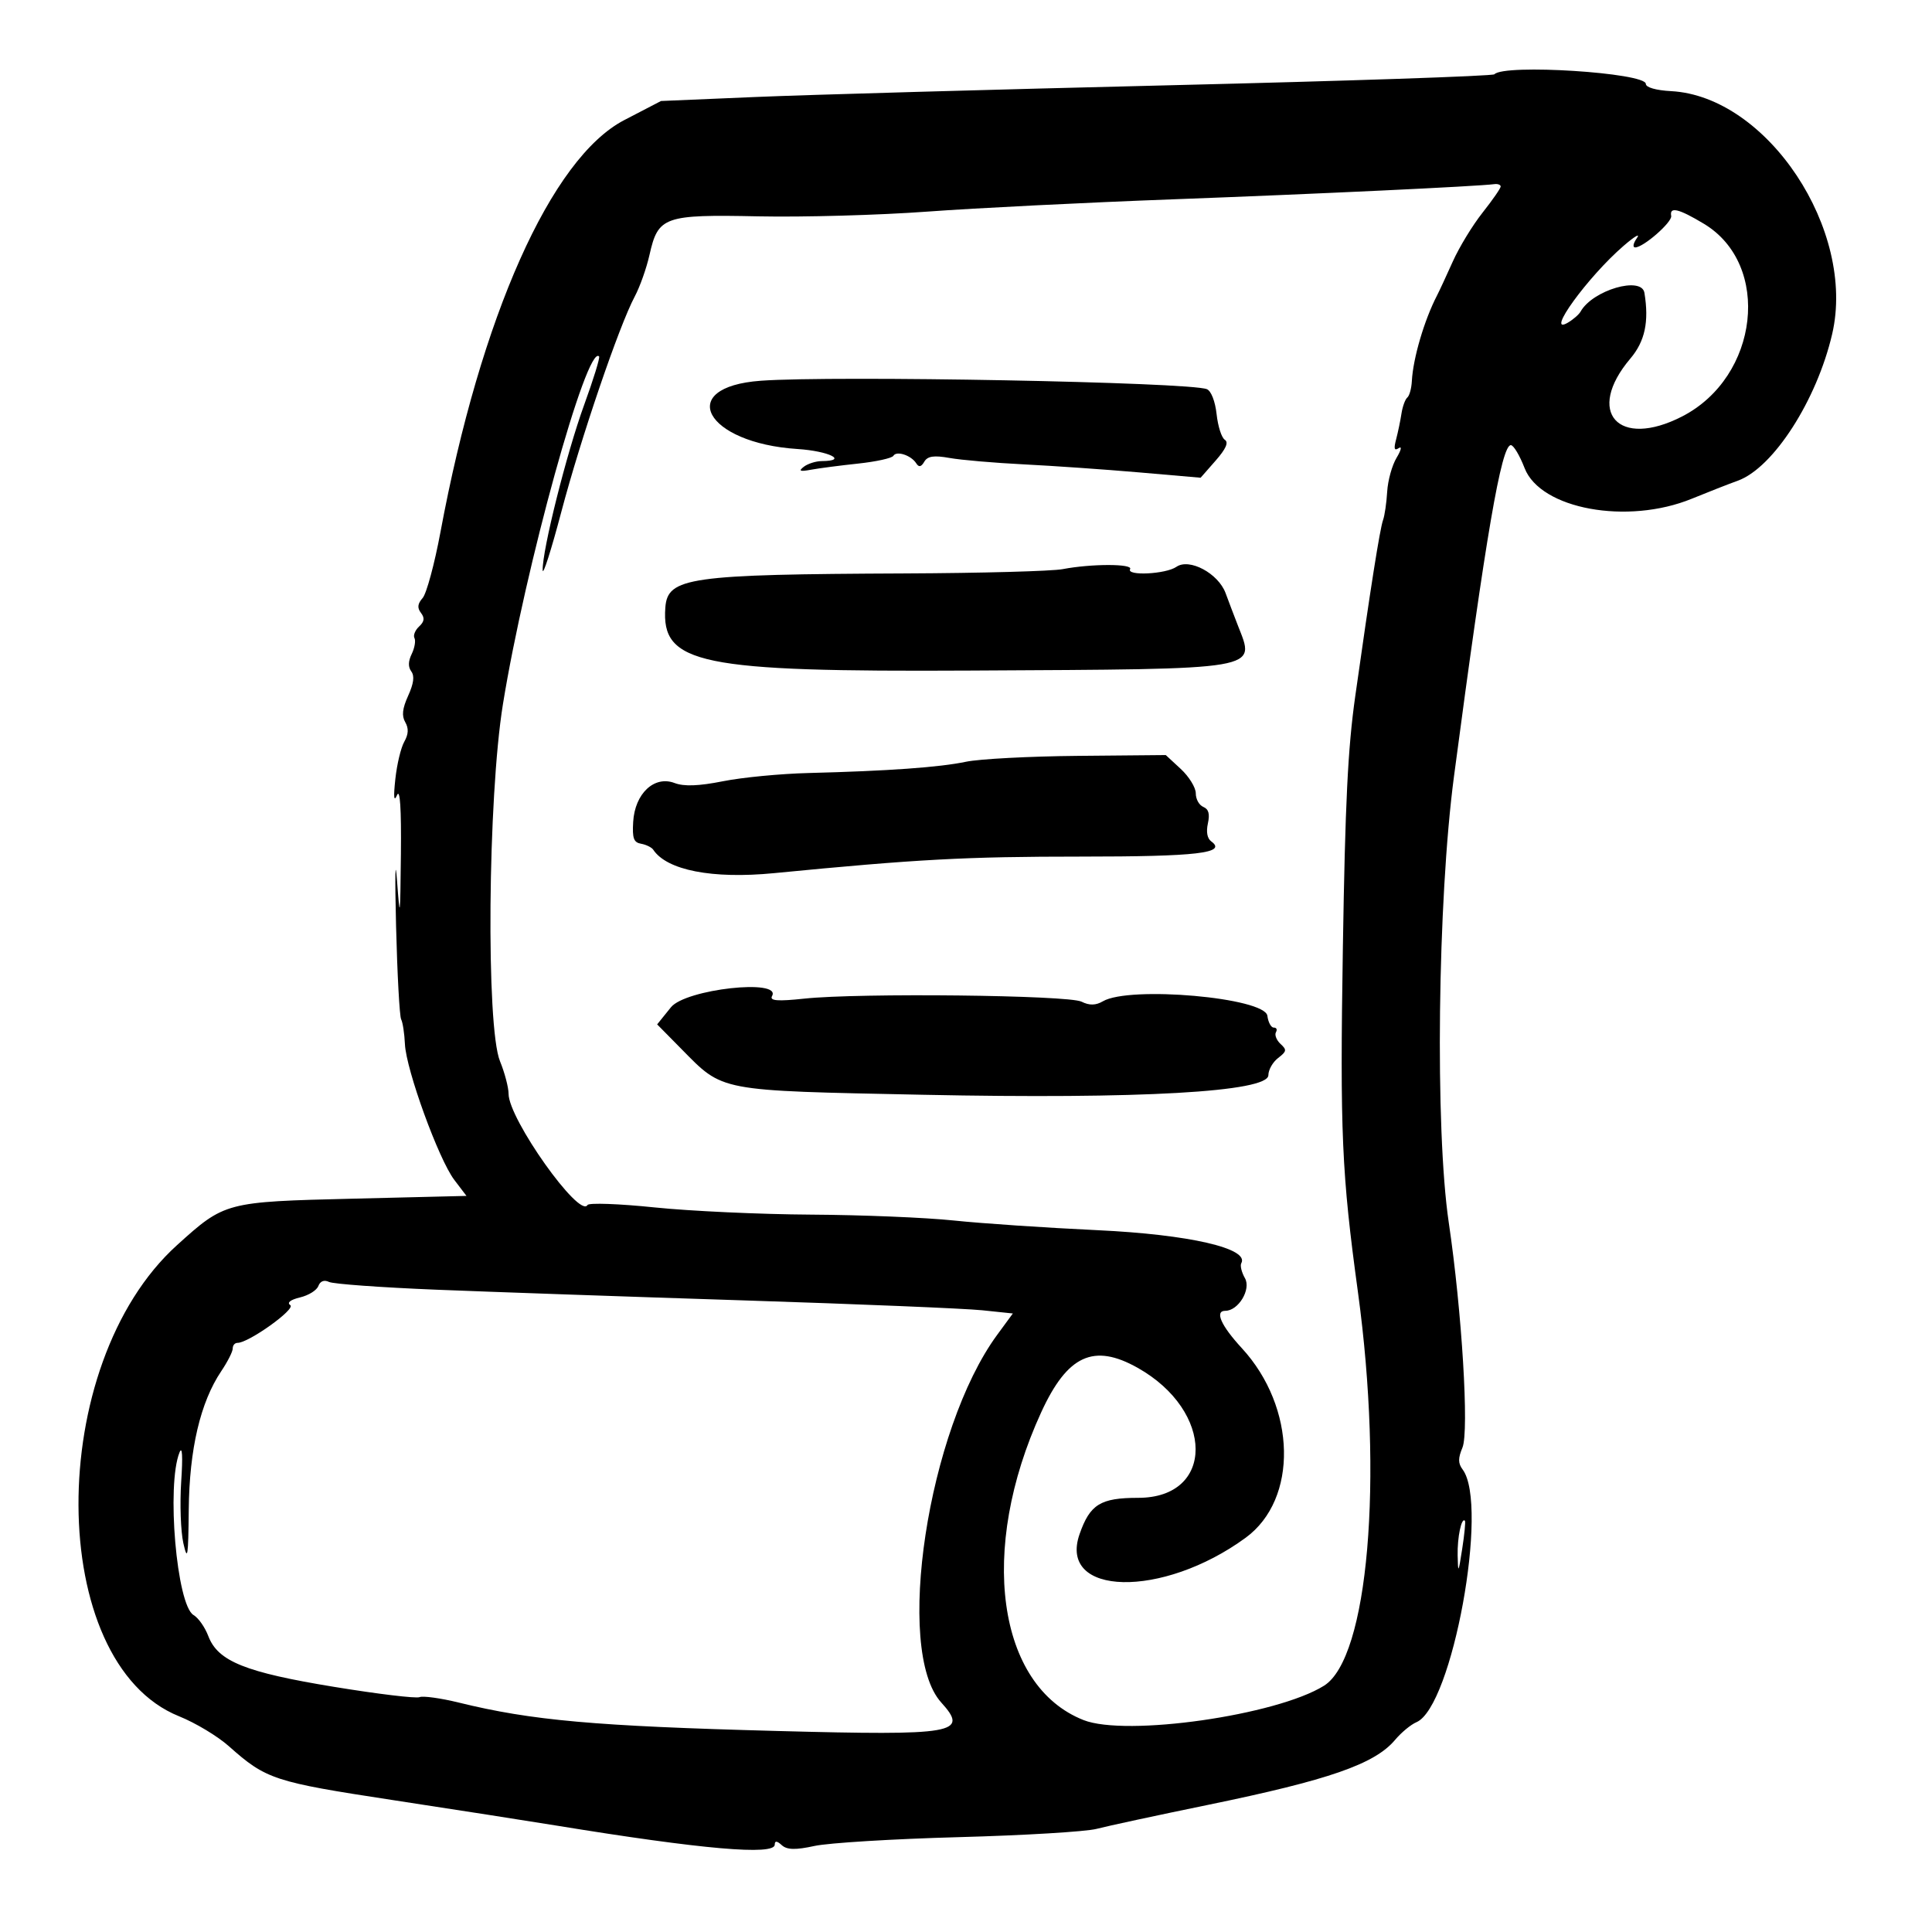
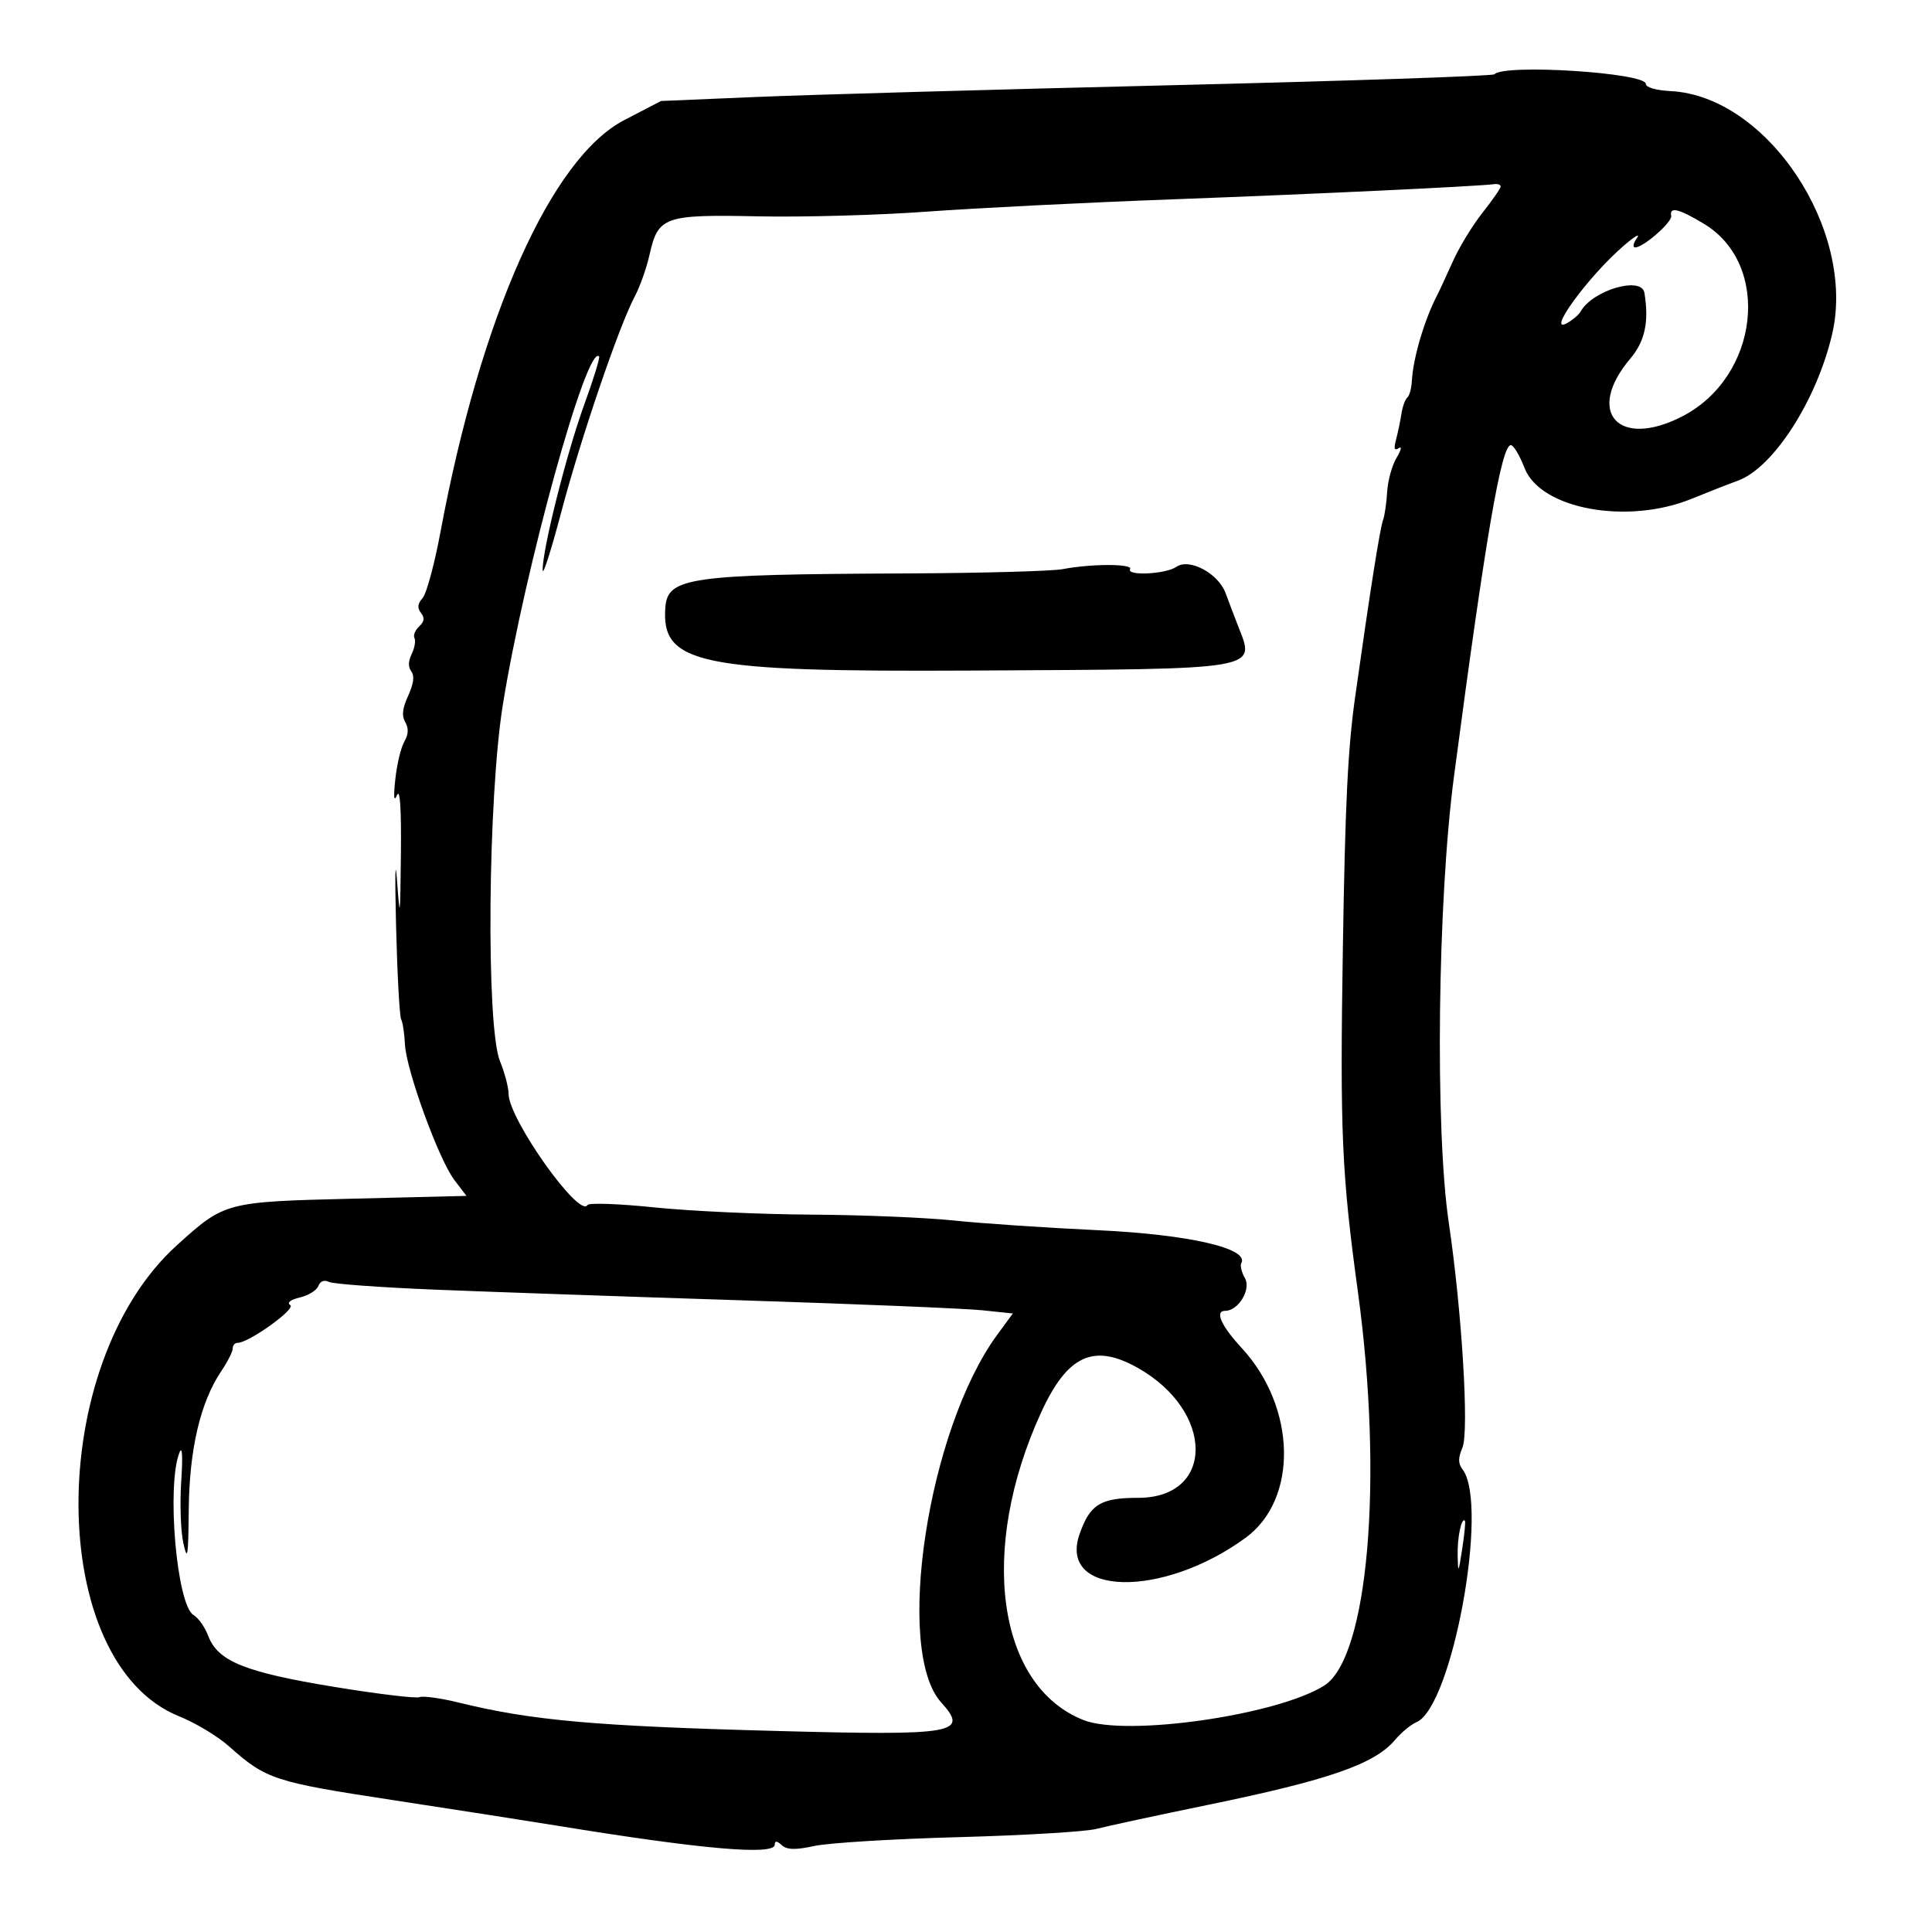
<svg xmlns="http://www.w3.org/2000/svg" xmlns:ns1="http://sodipodi.sourceforge.net/DTD/sodipodi-0.dtd" xmlns:ns2="http://www.inkscape.org/namespaces/inkscape" version="1.1" id="svg5199" xml:space="preserve" width="24" height="24" viewBox="0 0 24 24" ns1:docname="icon-scroll.svg" ns2:version="0.92.2 5c3e80d, 2017-08-06">
  <defs id="defs5203" />
  <ns1:namedview pagecolor="#ffffff" bordercolor="#666666" borderopacity="1" objecttolerance="10" gridtolerance="10" guidetolerance="10" ns2:pageopacity="0" ns2:pageshadow="2" ns2:window-width="1979" ns2:window-height="1123" id="namedview5201" showgrid="true" ns2:zoom="37.916667" ns2:cx="7.1868132" ns2:cy="12" ns2:window-x="441" ns2:window-y="149" ns2:window-maximized="0" ns2:current-layer="g5207">
    <ns2:grid type="xygrid" id="grid822" />
  </ns1:namedview>
  <g id="g5207" ns2:groupmode="layer" ns2:label="ink_ext_XXXXXX" transform="matrix(1.333,0,0,-1.333,0,24)">
    <g transform="matrix(0.048,0,0,0.053,-1.8,-2.079)" ns2:label="ink_ext_XXXXXX" id="g4545">
      <g transform="scale(0.1)" id="g4547">
        <path ns2:connector-curvature="0" id="path4549" style="fill:#000000;fill-opacity:1;fill-rule:nonzero;stroke:none" d="m 3276.32,3658.72 c -3.11,-3.1 -285.64,-11.76 -628.58,-19.26 -342.95,-7.5 -705.29,-16.79 -806.16,-20.67 l -183.22,-7.04 -71.41,-33.59 c -141.77,-66.7 -278.85,-345.07 -356.86,-724.66 -11.39,-55.43 -27.03,-107.86 -34.47,-115.56 -9.99,-10.34 -10.87,-17.35 -3.29,-26.31 7.58,-8.96 6.57,-15.35 -3.76,-23.96 -7.52,-6.26 -11.68,-15.69 -8.93,-20.2 2.77,-4.54 0.38,-17.38 -5.16,-27.72 -7.06,-13.15 -7.36,-22.98 -0.94,-31.01 6.55,-8.18 4.69,-21.14 -6.11,-42.75 -11.28,-22.55 -12.81,-35.23 -5.64,-46.51 6.91,-10.85 6.34,-21.14 -1.88,-34.29 -6.57,-10.53 -14.22,-39.46 -17.38,-65.77 -3.83,-31.95 -2.78,-40.97 3.29,-28.19 5.83,12.29 8.44,-23.49 7.52,-103.35 -1.33,-114.63 -1.79,-117.52 -7.52,-46.98 -3.53,43.41 -4.32,9.87 -1.88,-79.4 2.31,-84.56 6.78,-159.02 9.86,-164.42 3.14,-5.48 6.41,-24.9 7.36,-43.69 2.29,-45.1 65.5,-202.51 95.83,-238.66 l 23.66,-28.18 -219.86,-4.85 c -248.052,-5.47 -249.345,-5.78 -342.013,-81.63 -257,-210.36 -254.625,-734.226 3.758,-828.445 31.949,-11.648 74.785,-34.961 96.778,-52.664 72.554,-58.395 87.382,-62.813 317.577,-94.629 121.21,-16.754 265.3,-37.094 319.46,-45.094 281.87,-41.644 422.81,-52.761 422.81,-33.343 0,7.128 4.23,6.835 13.63,-0.938 10.02,-8.297 26.77,-8.668 63.42,-1.41 27.43,5.437 153.15,12.398 279.99,15.504 126.84,3.105 247.07,9.644 267.78,14.562 20.77,4.934 117.45,23.797 216.11,42.164 234.89,43.731 323.82,71.696 363.39,114.278 12.23,13.152 30.51,26.859 41.56,31.148 69.53,26.988 141.14,381.927 89.63,444.277 -8.96,10.84 -9.04,19.73 -0.37,38.52 13.15,28.48 -1.02,239.6 -26.55,395.57 -26.89,164.4 -21.72,566.56 10.1,784.55 61.72,422.81 92,582.54 110.41,582.54 5.24,0 17.05,-17.86 26.71,-40.41 30.94,-72.18 199.73,-100.14 324.69,-53.79 31.01,11.5 71.18,25.75 89.27,31.68 68.89,22.56 153.31,141.44 183.19,257.95 46.76,182.34 -125.88,417.98 -312.86,427.02 -29.12,1.41 -48.88,6.54 -48.92,12.7 -0.11,19.73 -275.37,35.57 -294.02,16.91 z m 12.21,-197.31 c 0,-3.14 -15.57,-23.49 -35.23,-46.03 -19.62,-22.5 -45.23,-60.61 -57.79,-85.98 -12.55,-25.37 -26.12,-51.81 -30.6,-59.66 -24.7,-43.22 -46.46,-110.24 -48.82,-150.33 -0.77,-13.16 -4.69,-25.98 -8.9,-29.13 -4.07,-3.05 -9.24,-15.98 -11.27,-28.19 -2.04,-12.21 -6.78,-32.88 -10.34,-45.1 -4.93,-16.91 -3.64,-20.79 5.17,-15.5 6.45,3.87 4.54,-3.76 -4.23,-16.92 -8.83,-13.23 -17.02,-39.93 -18.32,-59.66 -1.3,-19.73 -4.87,-42.01 -7.99,-49.8 -6.16,-15.4 -24.76,-122.14 -54.05,-310.06 -14.37,-92.25 -19.52,-186.97 -24,-441.6 -5.75,-326.03 -2.32,-396.97 29.25,-606.03 49.8,-329.79 19.96,-643.494 -65.83,-692.088 -92.08,-52.156 -384.38,-89.973 -466.97,-60.41 -168.14,60.18 -204.5,299.618 -82.18,541.098 50.93,100.53 101.93,121.82 187.41,78.22 149.4,-76.19 150.02,-228.56 0.95,-228.56 -73.29,0 -93.66,-11.43 -113.85,-63.89 -42.09,-109.36 160.82,-113.341 322.43,-6.32 102.29,67.74 98.66,229.16 -7.51,333.51 -40.41,39.7 -53,65.56 -31.95,65.56 25.37,0 50.47,37.72 38.14,57.31 -6.51,10.34 -9.72,22.17 -7.14,26.31 16.3,26.07 -101.47,50.59 -279.05,58.12 -99.59,4.22 -224.59,11.86 -279.06,17.04 -54.51,5.2 -178.51,9.82 -277.17,10.34 -98.66,0.52 -234.64,6.2 -303.95,12.68 -68.59,6.43 -127.54,8.34 -130.07,4.23 -15.22,-24.74 -153.22,151.27 -153.22,195.44 0,11.13 -7.68,37.58 -16.64,57.31 -27.33,60.19 -23.71,463.22 5.64,627.64 42.77,239.59 163.44,634.93 186.7,611.67 2.08,-2.08 -10.97,-40.41 -29.1,-85.5 -33.99,-84.57 -81.36,-255.58 -80.42,-290.34 0.29,-10.92 16.44,34.77 36.18,102.42 37.84,129.66 112.06,326.88 142.5,378.65 10.12,17.23 22.88,49.8 28.71,73.28 16.75,67.6 28.04,71.22 211.25,67.8 87.34,-1.63 234.9,2.11 327.92,8.31 93.27,6.22 308.18,15.95 479.18,21.7 275.3,9.26 589.46,22.71 622.01,26.63 6.57,0.79 12.21,-1.13 12.21,-4.17 z m 394.62,-65.58 c 131.75,-71.83 107.12,-269.19 -42.28,-338.71 -124.02,-57.71 -188.62,7.64 -100.57,101.75 28.36,30.31 36.52,64.83 27.32,115.57 -5.44,29.98 -100.69,4.69 -123.89,-32.89 -3.19,-5.17 -14.26,-13.92 -24.6,-19.46 -45.59,-24.41 38.53,80.67 108.05,135 21.61,16.88 32.96,22.88 25.84,13.65 -7.25,-9.39 -8.66,-16.44 -3.29,-16.44 15.98,0 72.19,44.6 69.87,55.43 -3.59,16.74 14.7,12.74 63.55,-13.9 z M 1221.45,1521.65 c 106.17,-3.88 373.96,-12.32 596.64,-18.79 222.68,-6.47 430.8,-14.28 463.68,-17.38 l 59.66,-5.64 -30.44,-37.59 c -134.69,-166.3 -200.01,-555.031 -108.61,-646.426 54.33,-54.336 28.18,-58.445 -318.52,-50.097 -354.22,8.531 -476.56,18.418 -618.25,49.964 -34.76,7.743 -69.45,12.086 -76.1,9.528 -6.74,-2.594 -80.81,5.472 -165.37,18.008 -172.882,25.628 -225.964,44.964 -244.601,89.105 -6.746,15.973 -19.23,32.117 -28.816,37.262 -32.715,17.547 -52.782,228.636 -27.184,285.956 5.371,12.02 6.535,-6.58 3.227,-51.68 -2.825,-38.52 -0.911,-87.51 4.226,-108.05 8.121,-32.48 9.539,-24.43 10.457,59.19 1.16,106.17 22.559,188.72 63.082,243.35 12.543,16.92 22.301,34.39 22.301,39.94 0,5.63 4.023,9.86 9.395,9.86 21.609,0 113.461,59.47 102.414,66.31 -7.047,4.36 0,9.44 18.793,13.56 16.91,3.7 32.531,12.53 35.703,20.2 3.523,8.51 11.273,11.15 20.673,7.04 8.28,-3.62 101.47,-9.73 207.64,-13.62 z m 1992.38,-455.7 c -7.42,-43.22 -8.04,-44.05 -8.85,-11.74 -0.8,31.95 7.56,68 14.16,61.07 1.46,-1.54 -0.95,-23.96 -5.31,-49.33" />
-         <path ns2:connector-curvature="0" id="path4551" style="fill:#000000;fill-opacity:1;fill-rule:nonzero;stroke:none" d="m 1851.91,3119.86 c -166.69,-11 -108.05,-109.56 71.41,-120.02 61.07,-3.55 99.47,-20.93 46.98,-21.25 -11.28,-0.06 -27.08,-4.61 -34.76,-9.99 -10.81,-7.56 -7.52,-8.77 14.09,-5.17 15.45,2.58 56.84,7.46 91.61,10.81 34.76,3.35 65.59,9.5 68.22,13.62 6,9.4 34.52,0.94 44.36,-13.15 5.15,-7.38 9.63,-6.58 15.67,2.82 6.3,9.79 18.79,11.47 48.86,6.58 22.3,-3.63 86.91,-8.68 144.22,-11.28 57,-2.58 157.85,-8.94 223.63,-14.09 l 119.79,-9.4 29.13,30.07 c 20.02,20.67 25.6,32.12 17.85,36.64 -6.33,3.69 -13.34,23.49 -15.97,45.1 -2.75,22.55 -10.55,40.74 -18.8,43.88 -32.75,12.43 -723.47,24.26 -866.29,14.83" />
        <path ns2:connector-curvature="0" id="path4553" style="fill:#000000;fill-opacity:1;fill-rule:nonzero;stroke:none" d="m 2438.21,2788.62 c -20.7,-3.6 -157.85,-6.99 -305.36,-7.56 -420.94,-1.63 -461.76,-6.88 -466.11,-60.04 -8.16,-99.5 65.85,-113.32 592.95,-110.74 571.26,2.79 552.72,-0.07 518.42,79.74 -7.27,16.91 -17.61,41.57 -23.63,56.37 -14.14,34.77 -70.36,62.02 -95.47,46.29 -20.67,-12.96 -97.58,-16.38 -89.92,-4.01 5.94,9.6 -75.45,9.56 -130.88,-0.05" />
-         <path ns2:connector-curvature="0" id="path4555" style="fill:#000000;fill-opacity:1;fill-rule:nonzero;stroke:none" d="m 2250.29,2449.91 c -51.15,-9.76 -151.27,-16.24 -305.36,-19.77 -54.5,-1.25 -128.94,-7.73 -166.3,-14.48 -46.99,-8.48 -75.69,-9.43 -93.96,-3.12 -39.34,13.61 -77.11,-18.49 -80.36,-68.29 -1.9,-29.12 0.96,-36.22 15.53,-38.52 9.39,-1.48 20.44,-6.38 23.32,-10.34 26.43,-36.26 114.79,-51.87 234.12,-41.36 279.06,24.6 372.28,29.15 596.63,29.15 225.5,0 283.83,6.16 252.75,26.7 -7.82,5.16 -10.18,16.52 -6.57,31.55 4.05,16.92 1.55,25.07 -8.93,29.13 -8.22,3.18 -14.57,13.62 -14.57,23.96 0,10.05 -13.15,29.36 -29.12,42.75 l -29.13,24.43 -170.53,-1.41 c -93.96,-0.77 -191.63,-5.43 -217.52,-10.38" />
-         <path ns2:connector-curvature="0" id="path4557" style="fill:#000000;fill-opacity:1;fill-rule:nonzero;stroke:none" d="m 1677.63,2018.22 -26.79,-30.07 46.98,-43.15 c 82.18,-75.48 68.59,-73.15 469.79,-80.62 420.93,-7.83 669.92,4.99 669.92,34.51 0,9.3 8.46,22.83 18.79,30.07 16.91,11.84 17.39,14.33 4.7,24.9 -7.52,6.26 -11.68,15.69 -8.93,20.2 3.11,5.07 1.41,8.46 -4.22,8.46 -5.13,0 -10.7,9.39 -12.27,20.66 -4.45,32.03 -267.73,53.09 -319.4,25.55 -13.73,-7.31 -26.31,-7.52 -41.34,-0.68 -25.52,11.62 -432.21,15.67 -538.39,5.37 -51.67,-5.01 -67.73,-3.85 -62.55,4.53 19.2,31.01 -167.83,12.21 -196.29,-19.73" />
      </g>
    </g>
  </g>
</svg>